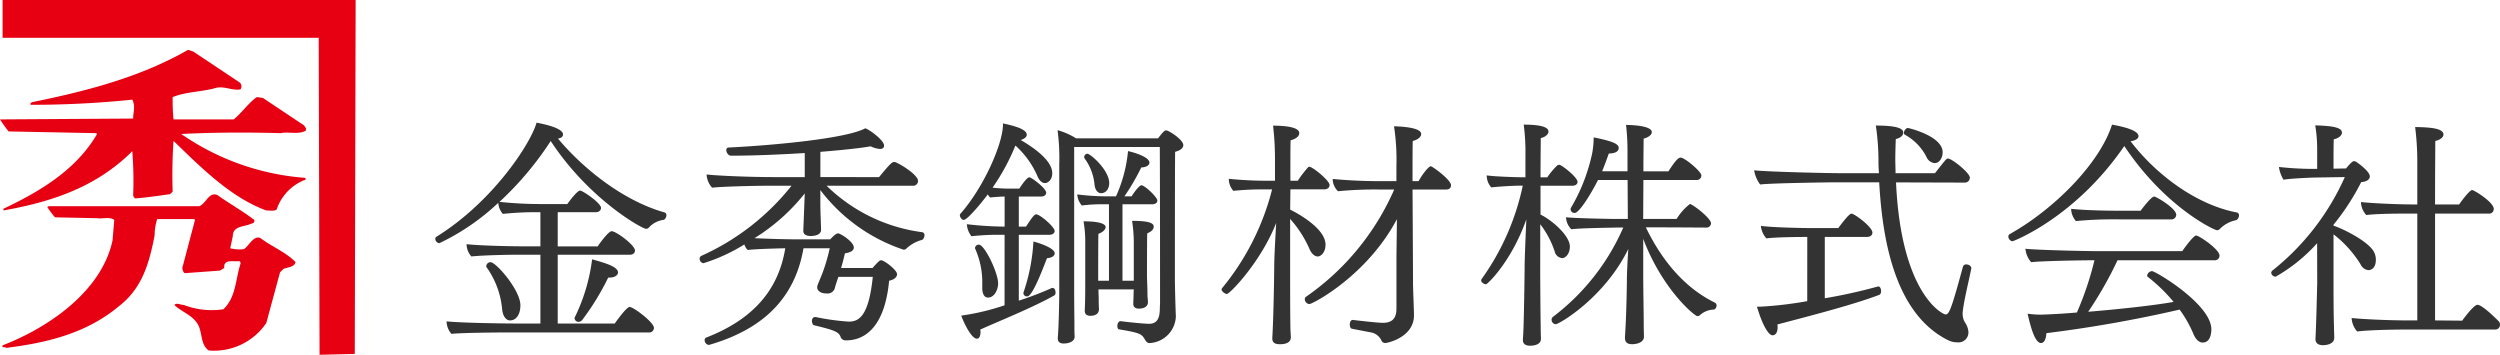
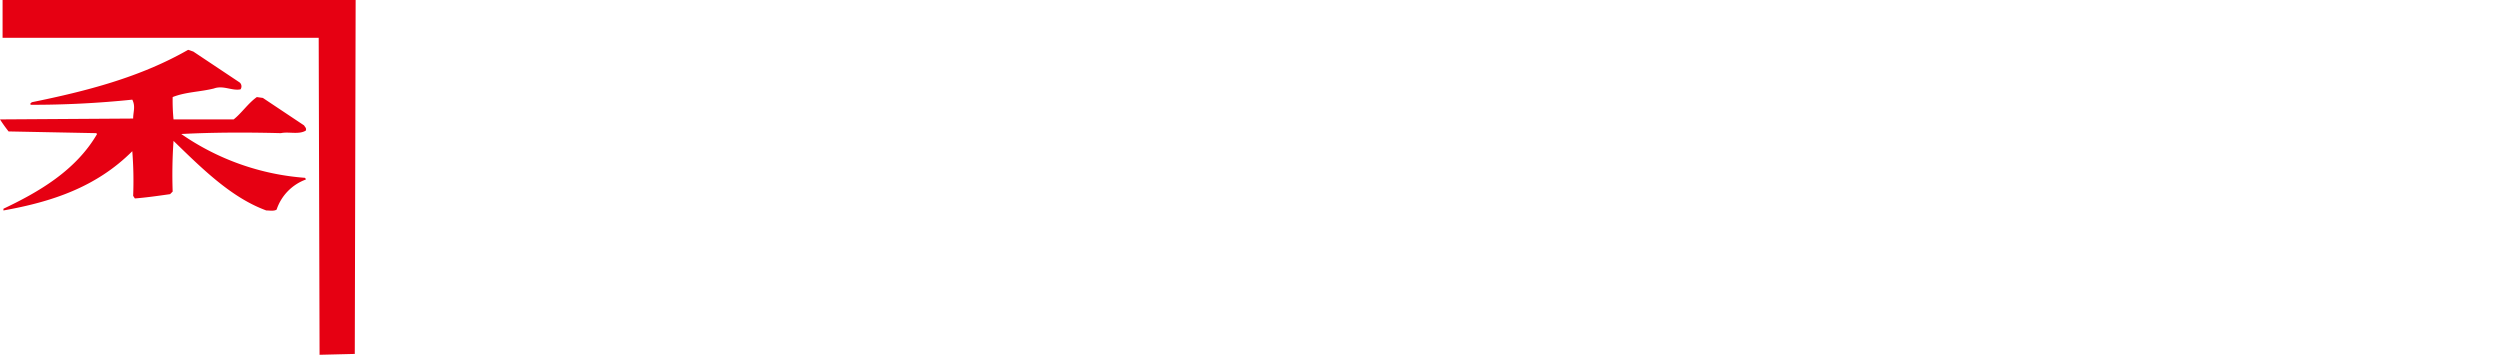
<svg xmlns="http://www.w3.org/2000/svg" width="291.024" height="41.3" viewBox="0 0 291.024 41.3">
  <g id="ロゴ" transform="translate(-2524 -391)">
    <g id="グループ_157772" data-name="グループ 157772" transform="translate(-2 -33)">
      <path id="パス_837" data-name="パス 837" d="M41.3,41.2l-4.1.1L37.1,4.4H.3V0H41.4Z" transform="translate(2526 424)" fill="#e60012" />
      <path id="パス_838" data-name="パス 838" d="M27.9,9.6a.6.6,0,0,1,.1.8c-1,.2-2-.5-3.1-.1-1.6.4-3.3.4-4.8,1a22.6,22.6,0,0,0,.1,2.6h7c.9-.7,1.7-1.9,2.7-2.6l.7.1,4.8,3.2c.1.2.3.3.2.6-.8.5-2,.1-2.9.3-3.8-.1-7.8-.1-11.6.1a29.067,29.067,0,0,0,14.4,5.1.31.31,0,0,1,.1.2,5.62,5.62,0,0,0-3.4,3.5c-.3.2-.8.1-1.2.1-4.1-1.5-7.5-4.9-10.8-8.1a57.582,57.582,0,0,0-.1,5.9l-.3.3c-1.4.2-2.8.4-4.1.5l-.2-.3a43.784,43.784,0,0,0-.1-5.2C11.2,21.8,6,23.5.4,24.5v-.2c4-1.9,8.4-4.4,10.9-8.7l-.1-.1L1,15.3a16.965,16.965,0,0,1-1-1.4l15.5-.1c0-.8.3-1.4-.1-2.2a113.658,113.658,0,0,1-11.8.6l-.1-.1.2-.2C10.1,10.6,16.3,9,21.9,5.8l.6.2Z" transform="translate(2526 424)" fill="#e60012" />
-       <path id="パス_839" data-name="パス 839" d="M25.3,22.7c1.4,1,3,1.9,4.3,2.9.1.4-.3.4-.5.5-.7.3-2,.2-2,1.4l-.3,1.4a4.329,4.329,0,0,0,1.6.1c.6-.4,1.1-1.6,1.9-1.3,1.3,1,2.9,1.6,4.1,2.8-.1.6-.9.6-1.4.8l-.4.4L31,37.6a7.353,7.353,0,0,1-6.7,3.2c-1-.7-.7-2.1-1.3-3.1-.7-1.1-1.9-1.4-2.7-2.2.3-.3.7,0,1.1,0A9,9,0,0,0,26,36c1.5-1.4,1.4-3.5,2-5.3a.367.367,0,0,0-.1-.3c-.7.1-1.9-.3-1.8.8l-.5.3-4.1.3a.765.765,0,0,1-.2-.9l1.4-5.3-.1-.1H18.3a6.279,6.279,0,0,0-.3,1.9c-.6,3.1-1.4,6.1-4.1,8.2C10.1,38.8,5.5,39.9.7,40.5c-.1-.2-.5.1-.4-.3C5.5,38.2,11.8,34,13.1,28l.2-2.4c-.5-.4-1.4-.1-2-.2l-4.9-.1a12.491,12.491,0,0,1-.9-1.2l.2-.1H23.2C24,23.7,24.3,22.3,25.3,22.7Z" transform="translate(2526 424)" fill="#e60012" />
    </g>
-     <path id="パス_614" data-name="パス 614" d="M25.508,36.7a.541.541,0,0,0,.616-.532c0-.644-2.38-2.436-2.828-2.436-.056,0-.364,0-1.736,1.932H14.924V27.656H23.3c.42,0,.616-.224.616-.5,0-.616-2.184-2.24-2.716-2.24-.392,0-1.54,1.624-1.624,1.764H14.924V22.7h4.424c.392,0,.616-.224.616-.5,0-.56-2.128-2.016-2.436-2.016-.364,0-1.456,1.512-1.484,1.568h-2.8a45.536,45.536,0,0,1-5.1-.252,37.116,37.116,0,0,0,5.964-7.084c4.48,6.832,10.668,10.22,11.088,10.22a.444.444,0,0,0,.336-.14,2.769,2.769,0,0,1,1.708-.9c.168-.028.336-.308.336-.532a.307.307,0,0,0-.224-.336c-4.676-1.316-9.352-4.956-12.4-8.6.2-.028.588-.112.588-.476,0-.2-.112-.812-3.08-1.372C11.788,14.692,7.392,21.468.812,25.556a.268.268,0,0,0-.14.252.516.516,0,0,0,.476.5,26.684,26.684,0,0,0,6.86-4.7A2.086,2.086,0,0,0,8.54,22.9a36.908,36.908,0,0,1,3.948-.2h.42v3.976H11.144c-1.932,0-5.348-.084-6.832-.252a2.193,2.193,0,0,0,.56,1.428c1.372-.14,4.116-.2,5.516-.2h2.52v8.008h-2.8c-1.932,0-6.636-.084-8.12-.252a2.269,2.269,0,0,0,.56,1.456C3.92,36.728,7.98,36.7,9.38,36.7Zm-6.58-8.512A21.43,21.43,0,0,1,16.94,34.88a.4.4,0,0,0-.056.168.463.463,0,0,0,.476.42.576.576,0,0,0,.42-.224A29.807,29.807,0,0,0,20.8,30.316h.112c.9,0,1.036-.476,1.036-.588C21.952,29.028,20.328,28.58,18.928,28.188ZM9.38,35.3c.672,0,1.2-.644,1.2-1.764,0-1.764-2.828-5.012-3.472-5.012a.492.492,0,0,0-.5.42.236.236,0,0,0,.056.2,9.916,9.916,0,0,1,1.792,4.872C8.54,34.8,8.9,35.3,9.38,35.3ZM51.6,30.232c-.476,4.648-1.652,5.208-2.8,5.208a27.621,27.621,0,0,1-3.836-.532h-.084c-.252,0-.364.224-.364.448s.112.476.224.5c2.436.588,2.94.784,3.136,1.428a.634.634,0,0,0,.644.336c1.512,0,4.4-.784,4.984-6.944.616-.112.924-.448.924-.756,0-.5-1.512-1.624-1.848-1.624-.168,0-.28.084-1.008.9H47.908c.168-.532.336-1.2.448-1.708.756-.112,1.036-.364,1.036-.672,0-.7-1.6-1.652-1.82-1.652-.252,0-.616.364-.924.7H43.036c-1.288,0-3.612-.056-5.208-.14a22.669,22.669,0,0,0,5.852-5.208c-.14,3.808-.168,4.2-.168,4.284v.084c0,.42.364.588.868.588.14,0,1.2,0,1.2-.728-.028-1.064-.084-2.128-.084-3.192V20.124a20.154,20.154,0,0,0,9.688,6.944.444.444,0,0,0,.336-.14,4.162,4.162,0,0,1,1.848-1.008.689.689,0,0,0,.252-.532.338.338,0,0,0-.308-.364,19.528,19.528,0,0,1-11.088-5.4H56.252a.56.56,0,0,0,.616-.56c0-.784-2.464-2.212-2.744-2.212-.252,0-.392.056-1.792,1.764H45.5v-2.94c2.492-.2,4.592-.42,5.852-.644a3,3,0,0,0,1.064.308c.168,0,.5-.028.5-.392,0-.588-1.54-1.764-2.184-2.016-2.184,1.2-10.752,1.988-15.876,2.24a.279.279,0,0,0-.308.308c0,.28.252.644.532.644,2.772,0,5.824-.14,8.6-.308v2.8h-3.7c-2.324,0-6.328-.14-7.728-.308a2.5,2.5,0,0,0,.644,1.54c1.2-.14,5.124-.224,6.328-.224H42.14a28.085,28.085,0,0,1-10.472,8.148.364.364,0,0,0-.224.336.52.52,0,0,0,.448.532,20.74,20.74,0,0,0,4.76-2.184,1.409,1.409,0,0,0,.392.644c.9-.112,3-.168,4.368-.2-.7,4.312-3.192,8.064-9.184,10.388a.3.3,0,0,0-.2.308.573.573,0,0,0,.476.56c.028,0,.084-.028.112-.028,7.112-2.072,10.052-6.244,10.92-11.228h3.052a21.1,21.1,0,0,1-.812,2.8c-.2.532-.42,1.008-.616,1.54a.617.617,0,0,0-.028.224c0,.28.252.7,1.12.7a.875.875,0,0,0,.952-.7c.084-.336.252-.812.392-1.232Zm26.572-9.744c.616,0,.952-.56.952-1.176,0-1.512-2.184-3.416-2.548-3.416a.391.391,0,0,0-.364.364.236.236,0,0,0,.056.2,6.021,6.021,0,0,1,1.148,3.08C77.5,20.124,77.784,20.488,78.176,20.488Zm3.808,11.2c-.028.532-.028,1.092-.056,1.624v.056c0,.42.308.56.644.56.7,0,1.064-.308,1.064-.756,0-.224-.056-.476-.056-1.064,0-.616-.056-1.54-.056-2.044,0,0,0-4.228.028-4.9.5-.2.756-.476.756-.784,0-.364-.42-.672-2.52-.672a16.308,16.308,0,0,1,.2,2.6V30.68H80.668v-8.9h3.444c.364,0,.616-.168.616-.42,0-.42-1.484-1.792-1.848-1.792-.28,0-.952.952-1.148,1.288h-.84a25.57,25.57,0,0,0,1.96-3.36c.588-.028.952-.252.952-.56,0-.784-2.436-1.344-2.492-1.344a16.435,16.435,0,0,1-1.4,5.264H78.764a28.2,28.2,0,0,1-3.36-.224,2.157,2.157,0,0,0,.532,1.288,19,19,0,0,1,2.66-.14h.5v8.9H77.84c0-1.12,0-4.872.028-5.46.672-.252.84-.616.84-.784,0-.14-.084-.672-2.576-.672a13.6,13.6,0,0,1,.2,2.6v4.34c0,1.148,0,2.268-.056,3.416v.056c0,.448.308.588.644.588.672,0,1.008-.308,1.008-.756,0-.224-.028-.5-.028-1.12,0-.392-.028-.812-.028-1.2Zm-1.6,3.7c-.028,0-.308.112-.308.56,0,.2.056.364.2.392,2.184.364,2.6.5,2.912,1.036.168.252.28.56.644.56a3.226,3.226,0,0,0,3.052-3.052v-.112c-.028-.448-.112-3.36-.112-4.4,0,0,0-13.244.028-14.7.644-.168.952-.448.952-.784,0-.616-1.68-1.708-1.988-1.708-.14,0-.252,0-.952.924H75.264a8.179,8.179,0,0,0-2.156-.952,24.755,24.755,0,0,1,.2,3.976V31.66c0,1.68-.056,3.5-.084,4.06,0,.308-.056,1.2-.084,1.568V37.4c0,.392.224.588.7.588.392,0,1.26-.14,1.26-.812V37.12c-.028-.224-.028-.9-.028-1.232,0-.7-.028-2.52-.028-4.144V15.112h9.968c.028,4.48.028,16.268.028,18.116,0,.252-.028.56-.028.84-.028.784-.2,1.624-1.232,1.624-.588,0-2.268-.168-3.36-.308Zm-13.44-1.848a27.543,27.543,0,0,1-5.04,1.2c.28.812,1.176,2.688,1.82,2.688.252,0,.42-.28.42-.756a1.256,1.256,0,0,0-.028-.308c2.044-.924,6.16-2.576,8.624-3.976a.382.382,0,0,0,.14-.336c0-.028,0-.532-.364-.532h-.056A38.407,38.407,0,0,1,68.6,33V25.332h3.584c.308,0,.588-.168.588-.448,0-.448-1.68-1.932-2.156-1.932-.168,0-.392.2-1.176,1.428H68.6v-3.5h2.6c.364,0,.588-.2.588-.448,0-.5-1.708-1.792-1.96-1.792-.056,0-.308,0-1.176,1.316h-1.12a16.7,16.7,0,0,1-1.988-.112,24.935,24.935,0,0,0,2.66-4.9,10.225,10.225,0,0,1,2.548,3.528c.224.56.56.84.9.84.28,0,.84-.308.84-1.148,0-.476-.168-1.82-3.668-3.864.056-.028.7-.2.7-.616,0-.476-.756-.9-2.772-1.316v.168c0,2.128-2.184,7.224-4.984,10.388a.21.21,0,0,0-.028.14c0,.2.2.532.448.532.476,0,2.352-2.352,2.8-2.968a1.256,1.256,0,0,0,.28.364c.476-.056,1.288-.112,1.68-.112v3.5a40.527,40.527,0,0,1-4.4-.28,2.631,2.631,0,0,0,.532,1.4,28.829,28.829,0,0,1,3.472-.168h.392Zm3.36-7.42A21.846,21.846,0,0,1,69.16,32c0,.028-.028.084-.028.112a.407.407,0,0,0,.42.392c.224,0,.7-.14,2.324-4.452.588-.028.9-.28.9-.56C72.772,26.844,70.84,26.256,70.308,26.116ZM65.016,32.64c.728,0,1.176-.9,1.176-1.652,0-1.232-1.568-4.508-2.24-4.508a.432.432,0,0,0-.448.364.252.252,0,0,0,.028.14,9.528,9.528,0,0,1,.812,4.088v.42C64.344,32.192,64.568,32.64,65.016,32.64Zm47.544,1.288c0,1.036-.42,1.652-1.568,1.652-.42,0-1.6-.112-3.5-.336h-.028c-.224,0-.336.28-.336.532s.084.476.28.5l2.184.42a1.658,1.658,0,0,1,1.2.9.479.479,0,0,0,.448.336c.336,0,3.36-.7,3.36-3.22v-.056c0-.448-.112-3.136-.112-3.7,0-.98-.028-6.468-.056-10.892h3.892c.448,0,.588-.252.588-.5,0-.644-2.184-2.212-2.352-2.212-.224,0-.868.756-1.428,1.736h-.7c0-2.324,0-4.2.028-4.676.644-.168.98-.5.98-.812,0-.28-.308-.812-3.164-.9a25.757,25.757,0,0,1,.28,4.648v1.736h-1.372a58.1,58.1,0,0,1-6.048-.252,2.047,2.047,0,0,0,.616,1.428,45.607,45.607,0,0,1,4.7-.2h1.848c-.084.168-.14.336-.224.5A29.626,29.626,0,0,1,102.06,32.528a.324.324,0,0,0-.168.308.577.577,0,0,0,.532.56c.364,0,6.692-3.276,10.192-9.884l-.056,4.312Zm-8.4-13.888c.392,0,.616-.224.616-.5,0-.532-1.988-2.128-2.352-2.128a.242.242,0,0,0-.168.084,12.441,12.441,0,0,0-1.176,1.54h-.868c0-2.324,0-4.256.028-4.7,1.008-.28,1.008-.756,1.008-.84,0-.84-2.352-.868-3.052-.868a33.431,33.431,0,0,1,.224,3.78v2.632h-.84a44.269,44.269,0,0,1-4.536-.224,2.1,2.1,0,0,0,.532,1.4,32.6,32.6,0,0,1,3.332-.168h1.176A29.411,29.411,0,0,1,92.26,31.548c-.028.056-.056.084-.056.14,0,.252.42.532.616.532.336,0,3.92-3.668,5.74-8.26L98.5,25.024c-.084,1.484-.168,3.108-.168,4.06-.056,5.18-.2,7.98-.224,8.2V37.4c0,.56.42.672.9.672.616,0,1.26-.168,1.26-.812,0-.112-.056-.728-.056-1.456-.028-1.372-.028-5.292-.028-6.72v-5.6a13.09,13.09,0,0,1,2.24,3.472c.252.588.616.9.98.9.336,0,.9-.448.9-1.372,0-2.128-4.088-4.06-4.116-4.088l.028-2.352Zm37.128,5.768c2.212,5.852,5.964,8.988,6.3,8.988a.444.444,0,0,0,.336-.14,2.472,2.472,0,0,1,1.54-.616c.2,0,.364-.252.364-.476a.366.366,0,0,0-.2-.336c-3.5-1.708-6.16-4.872-8.036-8.764,3.164,0,7,.028,7,.028a.526.526,0,0,0,.588-.5c0-.5-1.6-1.82-2.3-2.184a.237.237,0,0,0-.168-.056,6.65,6.65,0,0,0-1.54,1.736h-3.892l.028-4.536h6.16a.53.53,0,0,0,.588-.532c0-.448-1.932-2.072-2.408-2.072-.2,0-.476.112-1.428,1.6h-2.912c0-1.9.028-3.416.028-3.808.616-.168.952-.476.952-.756,0-.84-2.912-.84-3-.84a26.166,26.166,0,0,1,.168,3V17.94H136.5c.28-.672.532-1.372.784-2.072.392,0,1.148-.084,1.148-.644,0-.476-.7-.784-2.912-1.232a10.62,10.62,0,0,1-.168,1.82,21.082,21.082,0,0,1-2.464,6.356.3.3,0,0,0-.056.2.444.444,0,0,0,.476.42c.532,0,1.9-2.212,2.716-3.836h3.444l.028,4.536h-1.344c-.7,0-5.068-.084-5.852-.2a2.1,2.1,0,0,0,.616,1.4c1.2-.14,4.144-.168,5.32-.2h.728a26.105,26.105,0,0,1-8.176,10.388.438.438,0,0,0-.168.336.522.522,0,0,0,.476.532c.392,0,5.684-3.08,8.456-8.764-.084,1.26-.168,2.688-.168,3.836-.056,4.088-.2,6.02-.224,6.384v.14c0,.588.392.728.84.728.532,0,1.372-.2,1.372-.868,0-.224-.028-.9-.028-1.848,0-.868-.056-3.584-.056-5.376ZM129.3,24.1a10.892,10.892,0,0,1,1.68,3.164.986.986,0,0,0,.868.784c.42,0,.9-.532.9-1.344,0-1.288-2.128-3.108-3.416-3.724V19.62h3.724c.364,0,.588-.2.588-.448,0-.532-1.848-1.988-2.128-1.988a.452.452,0,0,0-.252.084,9.308,9.308,0,0,0-1.148,1.372h-.784c0-2.268.028-4.116.028-4.564.588-.14.9-.476.9-.756,0-.532-.924-.812-2.884-.812a24.946,24.946,0,0,1,.2,3.584V18.64c-.98,0-3.64-.084-4.508-.224a2.1,2.1,0,0,0,.532,1.4c.672-.084,2.436-.2,3.3-.2h.364a28.829,28.829,0,0,1-4.788,10.864.4.4,0,0,0-.056.168c0,.224.364.448.56.448s3-2.716,4.7-7.56c-.084,1.988-.2,4.536-.2,5.684,0,.392-.084,7.364-.2,8.2V37.6c0,.5.42.644.812.644.84,0,1.288-.308,1.288-.784V37.4c0-.112-.028-.7-.028-1.428-.028-1.372-.056-5.292-.056-6.72Zm45.92-7.112c.56,0,.924-.644.924-1.26,0-1.9-3.976-2.828-4.032-2.828-.252,0-.476.336-.476.56a.227.227,0,0,0,.112.224,6.111,6.111,0,0,1,2.52,2.6A1.138,1.138,0,0,0,175.224,16.988Zm3.5,2.268a.572.572,0,0,0,.588-.588c0-.532-2.072-2.212-2.548-2.212-.168,0-.2.028-1.512,1.708H170.66c0-.532-.028-1.064-.028-1.6,0-.756.028-1.568.056-2.38.168-.028.868-.224.868-.756,0-.448-.644-.812-3.192-.812a28.4,28.4,0,0,1,.308,4.368c0,.364.028.756.056,1.176h-4.592c-1.568,0-8.6-.168-9.94-.336a3.8,3.8,0,0,0,.7,1.652c1.4-.168,8.288-.252,8.652-.252h5.208c.336,5.88,1.54,15.2,8.064,18.4a2.321,2.321,0,0,0,1.008.224,1.154,1.154,0,0,0,1.316-1.176,2.152,2.152,0,0,0-.336-1.036,1.892,1.892,0,0,1-.336-1.036v-.252c.168-1.484.672-3.416,1.008-5.1V29.2c0-.224-.308-.42-.588-.42a.386.386,0,0,0-.392.28c-1.344,4.956-1.6,5.544-2.016,5.544-.336,0-5.18-2.352-5.768-15.372Zm-18.34,13.8a44.036,44.036,0,0,1-5.46.644h-.392c.588,2.016,1.316,3.332,1.82,3.332.056,0,.588,0,.588-.98,0-.084-.028-.2-.028-.28,2.6-.7,8.54-2.184,11.844-3.444.168-.056.224-.252.224-.448,0-.252-.112-.532-.308-.532h-.056a61.158,61.158,0,0,1-6.188,1.372v-7.14h4.928c.392,0,.616-.224.616-.5,0-.672-2.1-2.212-2.436-2.212-.28,0-1.092,1.092-1.54,1.68H160.72c-1.316,0-4.508-.084-5.74-.252a2.58,2.58,0,0,0,.644,1.456c.98-.14,3.64-.168,4.592-.168h.168ZM197.288,15c4.76,7.14,10.5,9.8,10.78,9.8a.444.444,0,0,0,.336-.14,3.668,3.668,0,0,1,1.932-1.036.683.683,0,0,0,.308-.56.328.328,0,0,0-.28-.336c-4.564-.868-9.268-4.256-12.348-8.288.308-.028.924-.2.924-.588,0-.672-1.68-1.092-3.08-1.344-1.428,4.48-6.664,9.8-11.9,12.74a.308.308,0,0,0-.168.28.573.573,0,0,0,.476.56C184.352,26.088,191.576,23.344,197.288,15Zm5.432,8.54a.555.555,0,0,0,.616-.532c0-.756-2.324-2.128-2.576-2.128-.336,0-1.456,1.484-1.568,1.652h-2.38c-1.764,0-4.2-.056-5.712-.224a2.254,2.254,0,0,0,.56,1.428,42.752,42.752,0,0,1,4.4-.2Zm5.04,4.76a.556.556,0,0,0,.616-.532c0-.756-2.408-2.352-2.716-2.352s-1.26,1.288-1.624,1.82h-9.912c-1.54,0-7.224-.14-8.344-.28a2.679,2.679,0,0,0,.672,1.568c.98-.14,5.852-.224,6.944-.224h.42a36.815,36.815,0,0,1-2.044,6.076c-1.792.168-3.92.252-4.228.252a10.672,10.672,0,0,1-1.512-.112c.308,1.344.812,3.416,1.568,3.416.336,0,.588-.42.616-1.148a153.508,153.508,0,0,0,15.512-2.744,13.727,13.727,0,0,1,1.568,2.744c.308.784.728,1.092,1.12,1.092.924,0,1.008-1.148,1.008-1.54,0-2.912-6.5-6.776-6.916-6.776a.627.627,0,0,0-.56.5.211.211,0,0,0,.112.2,19.3,19.3,0,0,1,2.968,2.884c-2.352.42-6.244.84-9.94,1.148A44.3,44.3,0,0,0,196.5,28.3Zm32.676,8.064a.556.556,0,0,0,.588-.588.6.6,0,0,0-.112-.336c-.028-.028-1.9-1.96-2.52-1.96-.392,0-1.568,1.54-1.764,1.848l-3.164-.028V22.868h6.244a.536.536,0,0,0,.588-.56c0-.756-2.268-2.184-2.52-2.184-.28,0-1.232,1.26-1.512,1.68h-2.8c0-3.7.028-6.8.028-7.392.672-.168.952-.476.952-.756,0-.784-1.876-.84-3.3-.868a31.865,31.865,0,0,1,.252,4.088V21.8h-.42c-1.9,0-4.9-.14-6.132-.28v.112a2.311,2.311,0,0,0,.616,1.4c1.316-.168,3.948-.168,4.872-.168h1.064V35.3h-1.064c-2.212,0-5.236-.14-6.58-.28a2.581,2.581,0,0,0,.644,1.568c1.316-.168,4.144-.224,5.4-.224Zm-20.692-5.376c-.084,3.724-.168,5.824-.2,6.412v.084c0,.532.42.7.868.7.252,0,1.316-.056,1.316-.868,0-.336-.028-.924-.028-1.2-.056-1.736-.056-4.116-.056-5.012V25.276a13.187,13.187,0,0,1,3.136,3.472,1.158,1.158,0,0,0,.924.7c.336,0,.868-.252.868-1.2a1.915,1.915,0,0,0-.168-.812c-.476-1.176-3.388-2.716-4.76-3.164v-.112a27.4,27.4,0,0,0,3.22-4.956c.644-.056,1.008-.308,1.008-.672,0-.42-.756-1.12-1.568-1.68a.452.452,0,0,0-.252-.084h-.084c-.224.056-.756.7-.868.84l-1.456.028c0-.924,0-2.912.028-3.416.616-.14.952-.476.952-.784,0-.5-.728-.784-3.108-.84a17.126,17.126,0,0,1,.224,2.6V17.66h-.56a36.59,36.59,0,0,1-3.892-.224,4.01,4.01,0,0,0,.532,1.484c.588-.112,2.548-.224,3.64-.252l3.5-.056a28.91,28.91,0,0,1-8.372,10.836.434.434,0,0,0-.2.308.52.52,0,0,0,.532.448,19.228,19.228,0,0,0,4.816-3.892Z" transform="translate(2574 393)" fill="#333" />
  </g>
</svg>